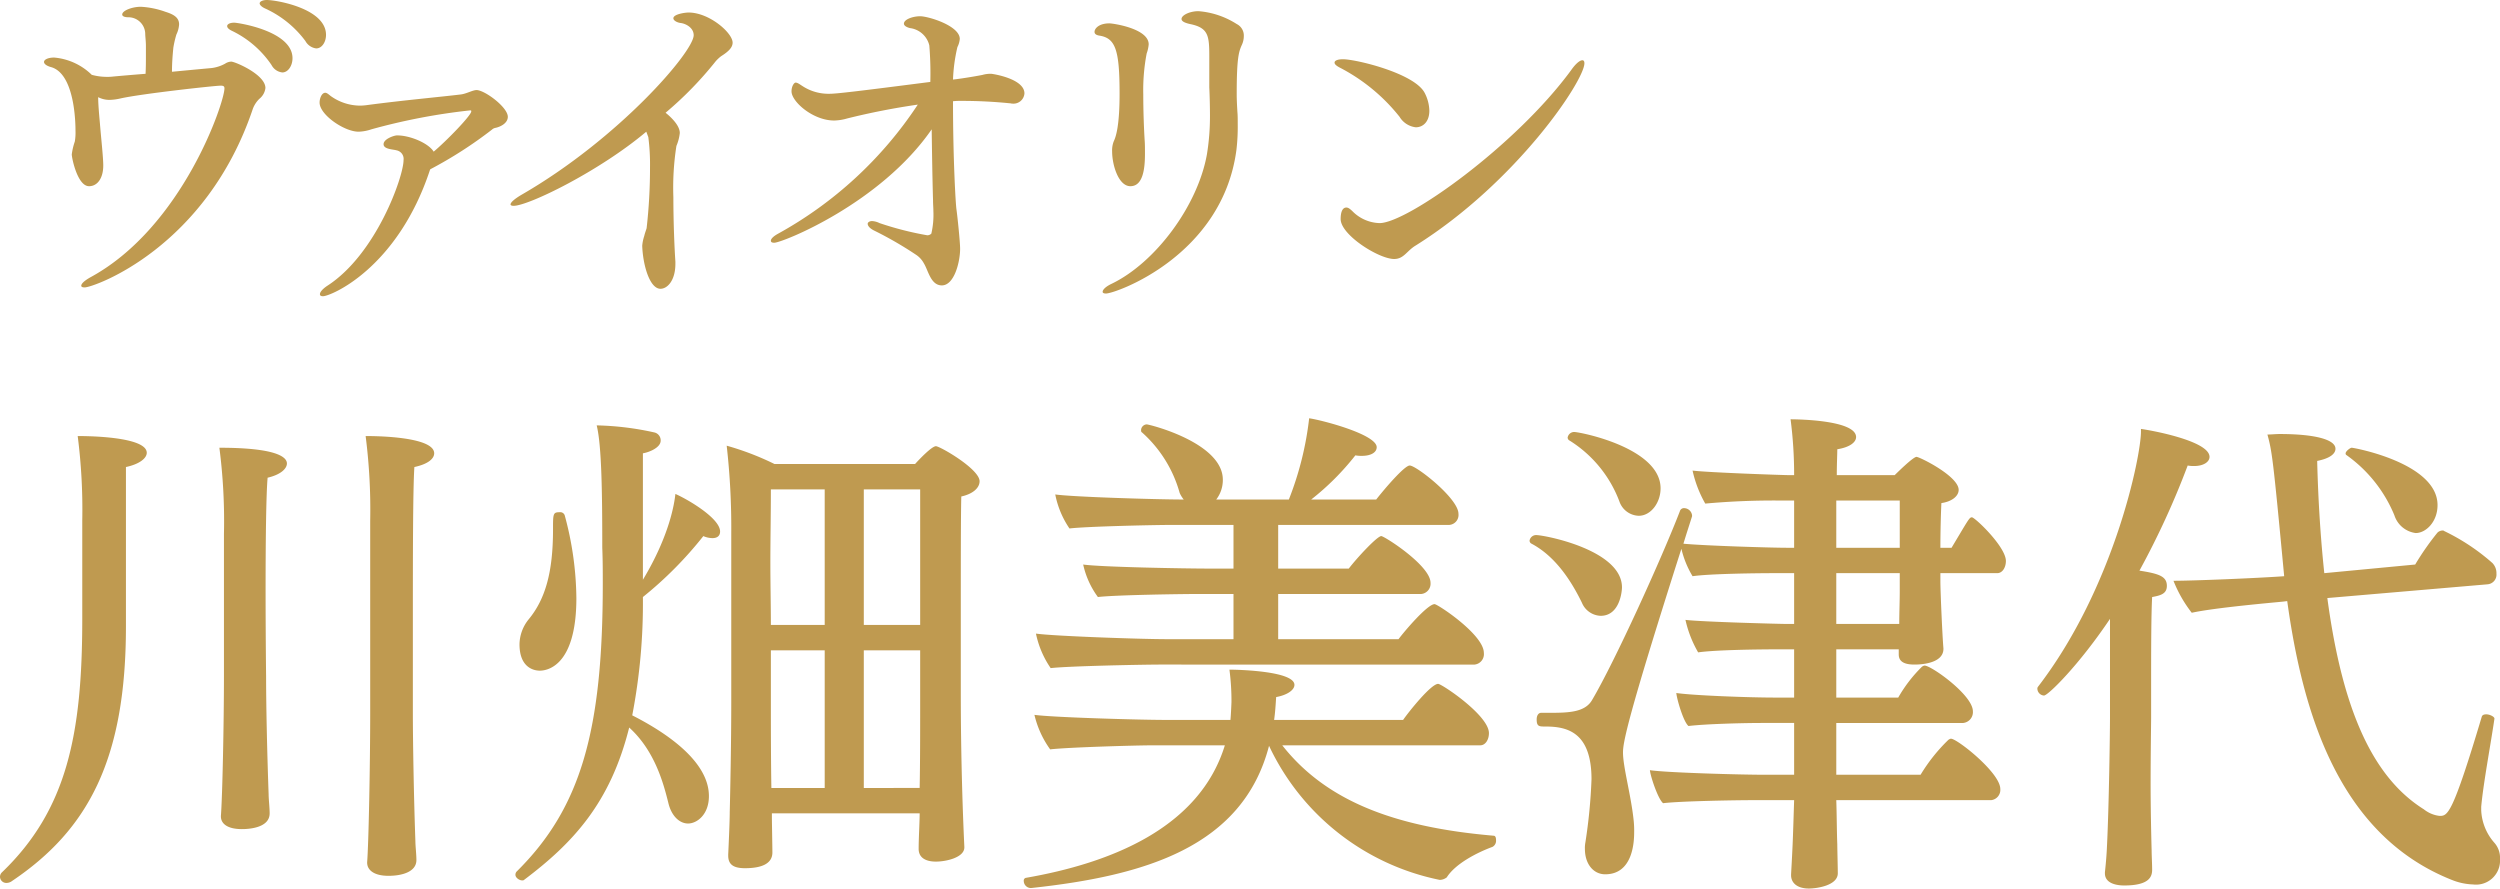
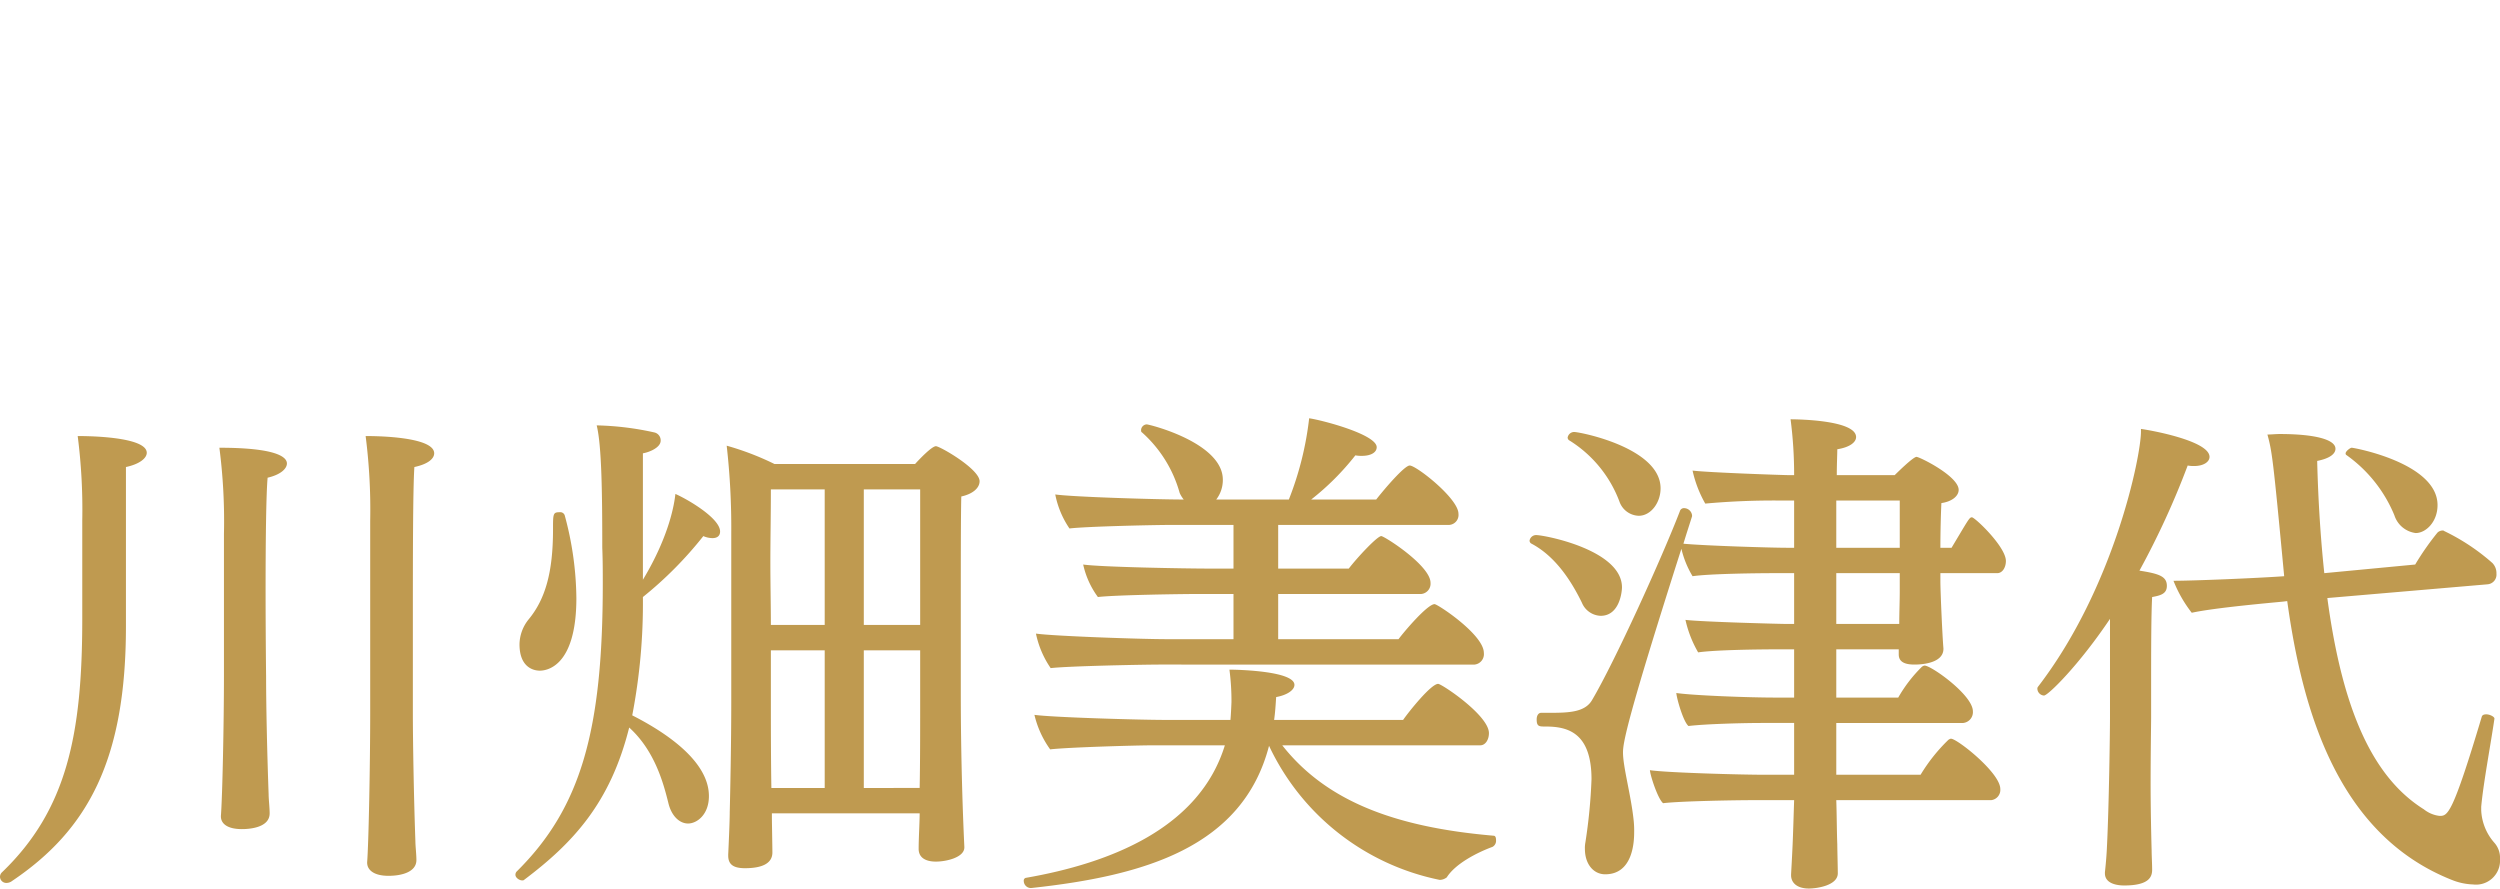
<svg xmlns="http://www.w3.org/2000/svg" width="295.38" height="104.98" viewBox="0 0 295.38 104.98">
  <g id="グループ_545" data-name="グループ 545" transform="translate(-4299.32 -3660.6)">
    <path id="パス_640" data-name="パス 640" d="M44.7,1.8c0,.9.84,1.56,2.52,1.56,1.62,0,3.3-.48,3.3-1.86,0-.66-.12-1.68-.12-2.22-.18-4.98-.3-11.76-.3-15.18V-26.46c0-7.26,0-15.9.18-18.48,1.68-.36,2.34-1.02,2.34-1.62,0-1.68-5.04-2.04-8.1-2.04a68.4,68.4,0,0,1,.54,10.02V-15.9c0,5.94-.18,15.36-.36,17.64ZM27.42-3.66c0,.9.84,1.5,2.46,1.5.42,0,3.3,0,3.3-1.86,0-.66-.12-1.68-.12-2.22-.18-4.98-.3-10.56-.3-13.98,0,0-.06-4.92-.06-10.26,0-5.4.06-11.28.24-13.2,1.56-.36,2.28-1.08,2.28-1.68,0-.84-1.5-1.86-7.98-1.86a67.515,67.515,0,0,1,.54,10.2v16.8c0,5.4-.18,14.22-.36,16.5ZM11.04-27c0,13.62-1.8,22.56-9.48,29.94a.733.733,0,0,0-.24.54.745.745,0,0,0,.78.72,1.117,1.117,0,0,0,.66-.24c9-6.06,13.44-14.4,13.44-30.06V-44.94c1.68-.36,2.46-1.08,2.46-1.68,0-1.68-5.4-1.98-8.16-1.98a68.4,68.4,0,0,1,.54,10.02ZM115.26-.06c-.18-3.72-.42-10.56-.42-18.12V-28.2c0-5.28,0-11.1.06-13.26,1.38-.3,2.16-1.02,2.16-1.8,0-1.44-4.68-4.14-5.16-4.14s-1.92,1.5-2.46,2.1H92.82a32.841,32.841,0,0,0-5.64-2.16,86.218,86.218,0,0,1,.54,10.38v19.92c0,4.92-.12,10.56-.18,13.02,0,1.02-.12,3.72-.18,4.98V.96c0,.96.48,1.5,1.98,1.5,1.98,0,3.24-.54,3.24-1.86,0-.72-.06-3.6-.06-4.2v-.42h17.46c0,1.02-.12,2.94-.12,4.2,0,.96.72,1.5,2.04,1.5,1.2,0,3.36-.48,3.36-1.68ZM77.28-46.56c.72-.12,2.1-.66,2.1-1.5a.956.956,0,0,0-.72-.96,34.406,34.406,0,0,0-6.84-.84c.6,2.4.66,8.28.66,14.46.06,1.5.06,2.88.06,4.26,0,17.34-2.58,26.46-10.14,33.96a.545.545,0,0,0-.18.42c0,.36.48.66.78.66.12,0,.18,0,.24-.06,5.82-4.38,10.2-9.12,12.42-18,3.06,2.76,4.08,6.72,4.62,8.88.36,1.56,1.32,2.46,2.34,2.46s2.46-1.02,2.46-3.24c0-4.44-5.88-7.92-9.06-9.54a70.011,70.011,0,0,0,1.26-13.98,45.083,45.083,0,0,0,7.14-7.2,2.724,2.724,0,0,0,1.08.24c.6,0,.9-.3.9-.78,0-1.56-3.78-3.78-5.28-4.44-.12,1.08-.66,4.86-3.84,10.14ZM65.1-20.88c.66,0,4.32-.3,4.32-8.58a38.41,38.41,0,0,0-1.38-9.78.554.554,0,0,0-.6-.36c-.78,0-.78.18-.78,2.04,0,5.04-.9,8.22-2.88,10.62A4.788,4.788,0,0,0,62.7-24C62.7-21.3,64.32-20.88,65.1-20.88Zm44.94-5.4h-6.66V-42.3h6.66Zm-11.28,0H92.4c0-2.4-.06-4.8-.06-7.44s.06-5.46.06-8.58h6.36Zm4.62,19.26V-23.28h6.66v6.84c0,2.34,0,6.48-.06,9.42Zm-4.62,0h-6.3c-.06-3.48-.06-7.8-.06-8.94v-7.32h6.36Zm76.8-14.58a1.239,1.239,0,0,0,1.08-1.38c0-2.16-5.46-5.76-5.82-5.76-.84,0-3.6,3.24-4.26,4.14H152.34v-5.34h16.92a1.222,1.222,0,0,0,1.08-1.32c0-2.04-5.46-5.52-5.82-5.52-.48,0-2.88,2.58-3.84,3.84h-8.34V-38.1h20.22a1.182,1.182,0,0,0,1.08-1.32c0-1.8-4.98-5.7-5.76-5.7-.6,0-2.88,2.64-3.96,4.02h-7.68a30.693,30.693,0,0,0,5.22-5.22,3.691,3.691,0,0,0,.78.06c1.08,0,1.74-.42,1.74-1.02,0-1.5-6.36-3.18-7.98-3.42a37.651,37.651,0,0,1-2.4,9.6h-8.58a3.783,3.783,0,0,0,.78-2.34c0-4.38-8.7-6.54-9-6.54a.709.709,0,0,0-.66.66c0,.12,0,.24.12.3a14.945,14.945,0,0,1,4.44,7.14,3.4,3.4,0,0,0,.48.78h-.06c-2.94,0-13.08-.3-15.12-.6a10.821,10.821,0,0,0,1.68,4.02c1.98-.24,10.02-.42,12.12-.42h7.26v5.16h-2.82c-2.94,0-12.9-.18-14.94-.48a10.136,10.136,0,0,0,1.74,3.84c1.98-.24,9.78-.36,11.88-.36h4.14v5.34h-7.92c-2.94,0-13.38-.36-15.42-.66a11.21,11.21,0,0,0,1.74,4.08c1.98-.24,10.86-.42,12.96-.42Zm.66,9.54c.6,0,1.02-.66,1.02-1.44,0-2.1-5.58-5.82-6-5.82-.84,0-3.48,3.3-4.14,4.26H151.86c.12-.84.18-1.74.24-2.7,1.32-.24,2.16-.84,2.16-1.44,0-1.62-6.54-1.8-7.68-1.8a28.08,28.08,0,0,1,.24,3.84c0,.06-.06,1.5-.12,2.1h-7.74c-2.94,0-13.38-.3-15.42-.6a11.453,11.453,0,0,0,1.86,4.08c1.98-.24,10.14-.48,12.24-.48h8.4c-3,9.78-13.5,13.92-23.52,15.66a.329.329,0,0,0-.24.36.845.845,0,0,0,.78.84h.12C136.5,3.36,148.14,0,151.26-12A28.567,28.567,0,0,0,171.42,3.84a1.374,1.374,0,0,0,.84-.3c1.02-1.62,3.6-2.94,5.4-3.6a.814.814,0,0,0,.42-.78c0-.3-.06-.54-.3-.54-11.88-1.02-19.86-4.2-24.96-10.68Zm18.72-27.12c1.44,0,2.58-1.56,2.58-3.24,0-4.8-9.54-6.66-10.2-6.66a.785.785,0,0,0-.78.66.405.405,0,0,0,.24.36,14.486,14.486,0,0,1,5.88,7.2A2.5,2.5,0,0,0,194.94-39.18Zm41.64,33.6a1.222,1.222,0,0,0,1.08-1.32c0-1.92-5.1-5.94-5.82-5.94-.12,0-.18.06-.3.12a20.378,20.378,0,0,0-3.3,4.14h-9.96V-14.7h15a1.286,1.286,0,0,0,1.14-1.38c0-1.92-4.92-5.4-5.7-5.4-.12,0-.18.06-.3.12a16.669,16.669,0,0,0-2.82,3.66h-7.32v-5.7h7.38v.6c0,.78.54,1.2,1.86,1.2.36,0,3.42,0,3.42-1.86v-.06c-.12-1.32-.36-6.72-.36-7.92v-.96h6.72c.6,0,1.02-.66,1.02-1.44,0-1.68-3.66-5.16-4.02-5.16-.3,0-.42.3-2.4,3.6h-1.32c0-1.92.06-4.08.12-5.28,1.26-.18,2.04-.84,2.04-1.56,0-1.62-4.62-3.9-4.98-3.9-.42,0-2.52,2.1-2.58,2.16h-6.84c0-1.32.06-2.4.06-3.06,1.5-.24,2.22-.84,2.22-1.44,0-2.04-7.14-2.1-7.74-2.1a50.658,50.658,0,0,1,.42,6.6h-.54c-.66,0-9.48-.3-11.46-.54a13.861,13.861,0,0,0,1.5,3.9,89.555,89.555,0,0,1,9-.36h1.5v5.58h-.9c-1.8,0-9.66-.24-12.18-.48.36-1.2.72-2.28,1.02-3.24v-.12a.962.962,0,0,0-.9-.84.5.5,0,0,0-.54.36c-2.1,5.46-7.68,17.76-10.38,22.32-.84,1.44-2.76,1.5-4.98,1.5h-1.02c-.36,0-.54.36-.54.78,0,.84.3.84,1.02.84,2.52,0,5.46.6,5.46,6.24a63.65,63.65,0,0,1-.72,7.44,3.421,3.421,0,0,0-.06.78c0,1.8,1.02,3,2.4,3,3.3,0,3.42-3.9,3.42-4.98a11.091,11.091,0,0,0-.06-1.38c-.3-2.94-1.26-6.3-1.26-8.04,0-1.14.48-3.96,6.9-24.06a11.232,11.232,0,0,0,1.32,3.24c2.04-.3,7.86-.36,9.48-.36h2.52v6h-.96c-.66,0-9.9-.24-11.88-.48a13.48,13.48,0,0,0,1.5,3.84c2.04-.3,7.32-.36,9.42-.36h1.92v5.7h-2.34c-2.88,0-9.54-.24-11.58-.54.06.72.84,3.42,1.44,3.9,1.92-.24,6.48-.36,8.58-.36h3.9v6.12h-3.42c-2.88,0-11.58-.24-13.62-.54.06.72.96,3.42,1.56,3.9,1.92-.24,8.4-.36,10.5-.36h4.98c-.06,1.86-.12,3.9-.18,5.28s-.18,3.48-.18,3.48V3.3c0,.84.66,1.56,2.1,1.56.96,0,3.42-.36,3.42-1.8,0-.72-.06-2.82-.06-3.42-.06-1.5-.06-3.48-.12-5.22ZM190.44-27.36c2.28,0,2.52-2.94,2.52-3.36,0-4.44-9.18-6.18-10.14-6.18a.785.785,0,0,0-.78.66.405.405,0,0,0,.24.36c2.82,1.5,4.68,4.38,5.94,6.96A2.5,2.5,0,0,0,190.44-27.36Zm35.34-8.04h-7.5v-5.58h7.5Zm0,5.22c0,1.08-.06,2.58-.06,3.78h-7.44v-6h7.5Zm60.96-6.96c1.2,0,2.58-1.32,2.58-3.3,0-4.98-9.9-6.78-10.14-6.78-.18,0-.72.42-.72.66a.22.22,0,0,0,.06.18,16.367,16.367,0,0,1,5.7,7.14A3.052,3.052,0,0,0,286.74-37.14Zm8.46,6.06a1.148,1.148,0,0,0,1.08-1.26,1.719,1.719,0,0,0-.48-1.26,24.782,24.782,0,0,0-5.7-3.78.22.22,0,0,0-.18-.06.917.917,0,0,0-.6.24,32.072,32.072,0,0,0-2.64,3.78L275.94-32.4c-.42-3.96-.72-8.4-.84-13.26,1.5-.3,2.16-.84,2.16-1.44,0-1.08-2.4-1.74-6.6-1.74-.48,0-.96.06-1.44.06.54,1.98.66,2.7,1.98,16.74-3.36.24-10.74.54-13.08.54a15.212,15.212,0,0,0,2.16,3.78c2.7-.6,9.6-1.2,10.8-1.32l.48-.06c1.8,13.02,6,27.6,19.44,32.94a7.336,7.336,0,0,0,2.52.54,2.837,2.837,0,0,0,3.18-3,2.681,2.681,0,0,0-.66-1.92,6.2,6.2,0,0,1-1.56-3.84V-4.8c.24-2.7,1.08-7.14,1.56-10.38.06-.24-.54-.54-.96-.54-.24,0-.48.06-.54.3-3.48,11.64-4.02,11.7-4.98,11.7a3.645,3.645,0,0,1-1.86-.78c-5.94-3.72-9.6-11.52-11.4-24.96ZM250.62-15.36c0,1.68-.12,10.56-.36,15.3-.06,1.44-.24,3-.24,3v.12c0,1.44,1.98,1.44,2.28,1.44,2.94,0,3.3-1.02,3.3-1.86,0-.72-.06-1.68-.06-2.28-.06-2.22-.12-5.16-.12-7.86,0-3.66.06-6.96.06-7.86v-3.96c0-3.42,0-8.1.12-10.26.96-.18,1.74-.36,1.74-1.32,0-1.14-.96-1.44-3.24-1.8a96.567,96.567,0,0,0,5.7-12.42,3.421,3.421,0,0,0,.78.06c1.08,0,1.8-.48,1.8-1.08,0-1.92-7.14-3.18-8.1-3.3v.3c0,2.94-3.18,18.48-12.18,30.18a.361.361,0,0,0-.06.24.838.838,0,0,0,.78.78c.48,0,4.14-3.6,7.8-9.06Z" transform="translate(4298 3760.72)" fill="#bf9a50" />
-     <path id="パス_638" data-name="パス 638" d="M38.68-26.68c.68,0,1.16-.76,1.16-1.6,0-3.12-5.88-4.12-7-4.12-.44,0-.84.16-.84.4,0,.16.2.4.64.6a12.258,12.258,0,0,1,4.76,3.84A1.7,1.7,0,0,0,38.68-26.68Zm-4,2.84c.68,0,1.2-.8,1.2-1.68,0-3.24-6.48-4.2-6.88-4.2-.56,0-.84.2-.84.4s.2.4.64.6a11.838,11.838,0,0,1,4.6,4A1.637,1.637,0,0,0,34.68-23.84Zm-13.04-.08c0-1.08.08-2,.16-2.84a12.394,12.394,0,0,1,.36-1.56,3.166,3.166,0,0,0,.32-1.2c0-.76-.56-1.16-1.6-1.48a10.186,10.186,0,0,0-2.92-.6c-1,0-2.2.44-2.2.92,0,.16.2.32.72.32a1.991,1.991,0,0,1,2,1.96c0,.32.08.84.08,1.44v1c0,.76,0,1.48-.04,2.28-1.56.12-2.92.24-3.8.32a5.36,5.36,0,0,1-.8.04,6.663,6.663,0,0,1-1.76-.24A7.232,7.232,0,0,0,7.72-25.6c-.72,0-1.2.24-1.2.52,0,.2.24.44.8.6,2.88.76,2.92,6.8,2.92,7.52a6.266,6.266,0,0,1-.08,1.28,7.712,7.712,0,0,0-.36,1.52c0,.44.68,3.76,2.04,3.76,1,0,1.68-.96,1.68-2.44,0-.96-.24-3.08-.4-5.04-.12-1.32-.2-2.32-.2-3.04a2.876,2.876,0,0,0,1.4.32,6.175,6.175,0,0,0,1.2-.16c2.44-.56,11.2-1.52,11.88-1.52.32,0,.44.08.44.32,0,1.68-4.96,16.36-15.76,22.28-.8.44-1.16.8-1.16,1.04,0,.12.12.2.4.2,1.08,0,14.36-4.68,19.88-21.12a3.249,3.249,0,0,1,.76-1.16A1.916,1.916,0,0,0,32.68-22c0-1.6-3.6-3.12-4.04-3.12a1.4,1.4,0,0,0-.72.24,4.43,4.43,0,0,1-1.6.52C25-24.24,23.32-24.08,21.64-23.92ZM52.16-12.4a49.52,49.52,0,0,0,7.28-4.68.823.823,0,0,1,.36-.2c.64-.12,1.52-.56,1.52-1.32,0-1.12-2.68-3.12-3.68-3.16-.48,0-1.2.44-1.88.52-2.28.28-6.72.68-10.96,1.24a6.637,6.637,0,0,1-.96.08,5.992,5.992,0,0,1-3.48-1.16c-.24-.2-.44-.36-.6-.36-.44,0-.68.68-.68,1.16,0,1.44,2.92,3.44,4.6,3.44a5.089,5.089,0,0,0,1.52-.28,72.831,72.831,0,0,1,11.68-2.24c.12,0,.12.04.12.12,0,.48-2.92,3.48-4.44,4.76-.64-1.04-2.84-1.92-4.28-1.92H48.2c-.28,0-1.56.4-1.56,1.04,0,.6,1.12.6,1.52.72A1.032,1.032,0,0,1,49-13.48c0,1.96-3.24,11.12-9,14.84-.6.4-.88.76-.88,1q0,.24.36.24c.92,0,8.8-3.28,12.64-14.92Zm25.76-3.8a25.051,25.051,0,0,1,.2,3.56,63.046,63.046,0,0,1-.4,7.2c-.04.16-.2.56-.28.92a4.957,4.957,0,0,0-.24,1.16c.08,2.28.88,5.08,2.16,5.08.8,0,1.76-.96,1.76-2.96v-.24c-.12-1.72-.24-4.8-.24-7.6a31.987,31.987,0,0,1,.36-6.08,5.37,5.37,0,0,0,.4-1.52c0-1.12-1.6-2.32-1.68-2.4a42.544,42.544,0,0,0,5.92-6.08,4.548,4.548,0,0,1,.64-.6c.96-.6,1.36-1.08,1.36-1.6,0-1.16-2.76-3.56-5.2-3.56-.44,0-1.8.2-1.8.68,0,.28.48.52.88.56.6.08,1.52.56,1.52,1.44C83.28-26.28,74.4-16,62.96-9.4c-.88.52-1.32.92-1.32,1.16,0,.08.12.16.36.16,1.76,0,10.12-4.08,15.68-8.76ZM112.6,1.32c1.48,0,2.16-2.8,2.16-4.32,0-.84-.32-3.88-.44-4.72-.08-.56-.4-5.72-.4-12.72a7.708,7.708,0,0,1,.96-.04,56.577,56.577,0,0,1,5.72.28c.12,0,.2.04.32.04a1.3,1.3,0,0,0,1.44-1.2c0-1.76-3.8-2.32-3.92-2.32a3.41,3.41,0,0,0-1,.12c-.12.04-2.36.44-3.52.56a19.8,19.8,0,0,1,.52-3.84,2.545,2.545,0,0,0,.28-.96c0-1.56-3.72-2.68-4.68-2.68-.84,0-1.92.36-1.92.88,0,.2.24.4.72.52a2.7,2.7,0,0,1,2.28,2.04,40.46,40.46,0,0,1,.12,4.32c-8.72,1.12-11.08,1.4-11.92,1.4a5.622,5.622,0,0,1-3.2-.92c-.32-.2-.56-.4-.8-.4-.16,0-.48.4-.48,1.04,0,1.2,2.52,3.44,5.04,3.44a5.909,5.909,0,0,0,1.52-.24,83.744,83.744,0,0,1,8.36-1.64A46.875,46.875,0,0,1,93.2-4.76c-.56.32-.8.6-.8.8,0,.16.12.24.4.24.96,0,12.56-4.64,18.6-13.4.04,2.72.08,5.68.16,8.4,0,.48.04.88.04,1.24a9.814,9.814,0,0,1-.24,2.68.665.665,0,0,1-.48.2,37.58,37.58,0,0,1-5.64-1.44,2.244,2.244,0,0,0-.88-.24c-.32,0-.52.16-.52.32,0,.24.24.56.84.84a43.709,43.709,0,0,1,4.84,2.8,2.8,2.8,0,0,1,.96,1.04c.52.84.8,2.56,2.08,2.6Zm19.4.96c1.12,0,13.72-4.44,15.4-16.92a23.128,23.128,0,0,0,.16-3.08c0-.56,0-1.08-.04-1.48-.04-.72-.08-1.4-.08-2.08,0-4.24.24-5,.6-5.8a2.506,2.506,0,0,0,.24-1.08,1.517,1.517,0,0,0-.84-1.4,9.777,9.777,0,0,0-4.52-1.52c-1.04,0-2,.48-2,.92,0,.24.28.44,1,.6,2.16.44,2.28,1.36,2.28,3.8v3.68c.04.76.08,2.2.08,3.36a27.807,27.807,0,0,1-.36,4.56c-1.08,6.04-6.04,12.76-11.24,15.28-.76.36-1.08.72-1.08.96C131.6,2.2,131.72,2.28,132,2.28Zm2.88-12.68c1.52,0,1.72-2.16,1.72-3.84,0-.6,0-1.2-.04-1.64-.08-1.32-.16-3.36-.16-5.32a23.166,23.166,0,0,1,.4-4.88,4.087,4.087,0,0,0,.24-1.08c0-1.88-4.24-2.48-4.64-2.48-1.28,0-1.76.64-1.76,1,0,.2.12.36.52.44,1.96.28,2.44,1.68,2.44,6.88,0,3.84-.44,5.08-.68,5.6a2.914,2.914,0,0,0-.2,1.2C132.72-12.88,133.48-10.4,134.88-10.4Zm33.72,7c11.92-7.48,19.92-19.48,19.92-21.52q0-.36-.24-.36c-.28,0-.76.36-1.32,1.16-6.56,8.96-19.4,18.08-22.64,18.08a4.685,4.685,0,0,1-3.08-1.28c-.36-.36-.6-.56-.84-.56-.44,0-.68.48-.68,1.36,0,1.88,4.52,4.72,6.32,4.72C167.2-1.8,167.52-2.76,168.6-3.4Zm0-13.96c.84,0,1.6-.64,1.6-1.96a4.776,4.776,0,0,0-.56-2.12c-1.24-2.32-8.12-3.96-9.64-3.96-.64,0-1,.16-1,.4,0,.2.24.4.72.64a21.8,21.8,0,0,1,6.96,5.76A2.584,2.584,0,0,0,168.6-17.36Z" transform="translate(4298 3693)" fill="#bf9a50" />
  </g>
</svg>